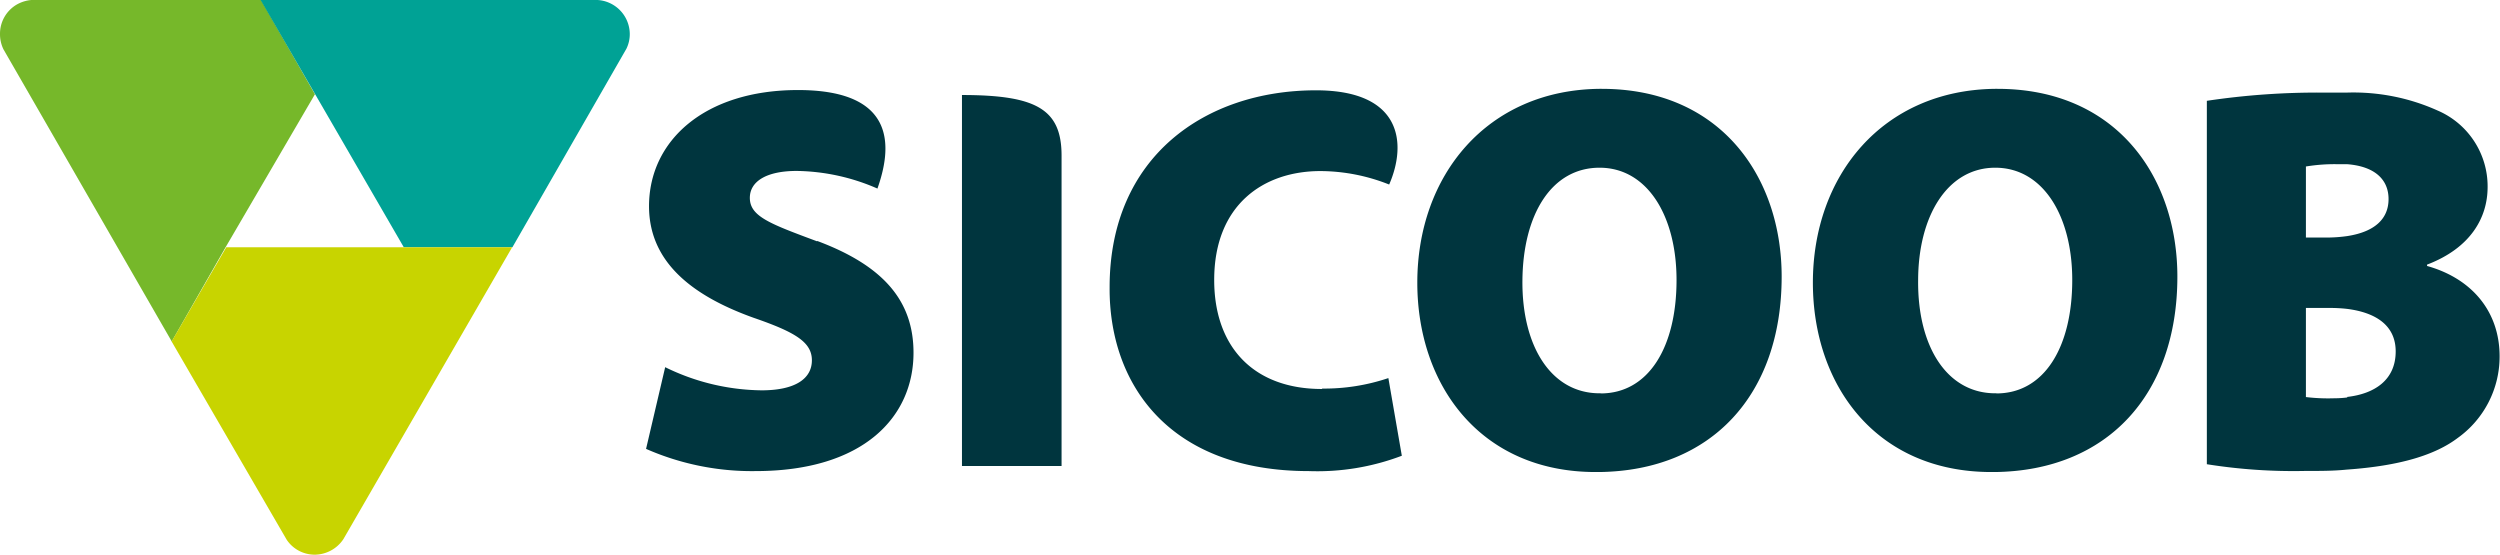
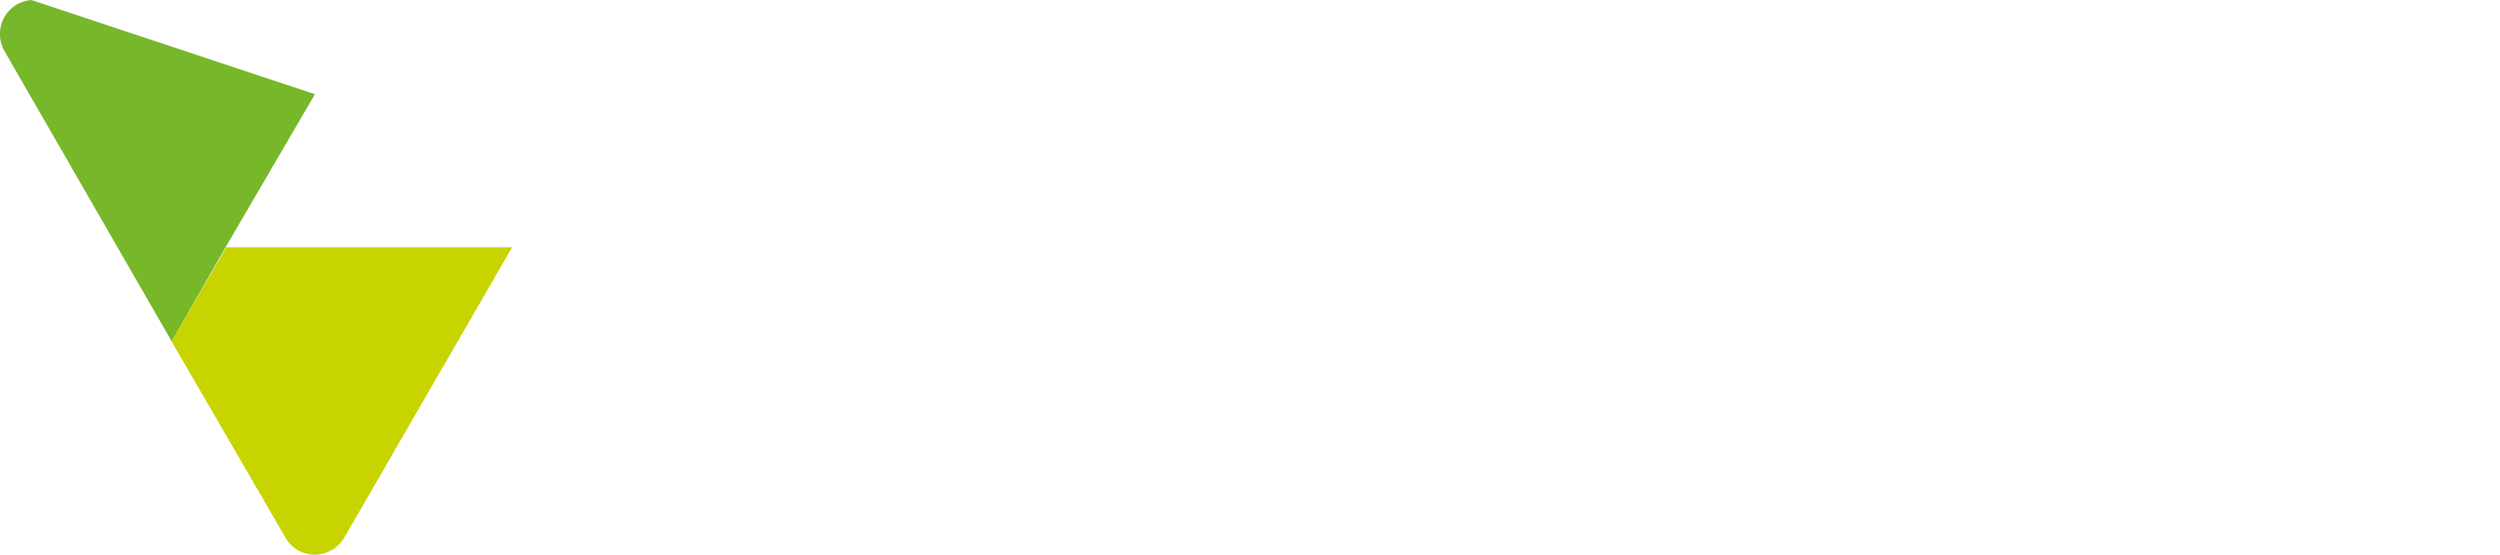
<svg xmlns="http://www.w3.org/2000/svg" viewBox="0 0 185.74 41.21">
  <defs>
    <style>.cls-1{fill:#00353e;fill-rule:evenodd;}.cls-2{fill:#76b82a;}.cls-3{fill:#00a295;}.cls-4{fill:#c8d400;}</style>
  </defs>
  <g id="Layer_2" data-name="Layer 2">
    <g id="Layer_1-2" data-name="Layer 1">
-       <path class="cls-1" d="M119,6.6h-.16c-8.37.09-13.54,6.44-13.54,14.4,0,7.64,4.71,14.07,13.25,14.07h.29c8.32-.11,13.53-5.74,13.53-14.52,0-7.36-4.49-13.95-13.37-13.95m-.08,22.62h-.08c-3.56,0-5.77-3.44-5.73-8.37s2.17-8.39,5.73-8.39,5.72,3.6,5.72,8.34c0,5-2.08,8.43-5.64,8.43M148.4,6.6h-.16c-8.37.09-13.55,6.44-13.55,14.4,0,7.64,4.71,14.07,13.26,14.07h.29c8.31-.11,13.53-5.74,13.53-14.52,0-7.36-4.49-13.95-13.37-13.95m-.08,22.62h-.08c-3.56,0-5.77-3.43-5.73-8.37,0-4.79,2.17-8.39,5.73-8.39s5.72,3.6,5.72,8.34c0,5-2.08,8.43-5.64,8.43m32-9.5v-.07c3.23-1.23,4.5-3.48,4.5-5.77a6.13,6.13,0,0,0-3.72-5.68,15.25,15.25,0,0,0-6.75-1.33c-.53,0-1.09,0-1.68,0a55.54,55.54,0,0,0-8.71.61v27a41,41,0,0,0,7.28.5c1.12,0,2.16,0,3.11-.1,4-.28,6.6-1.1,8.26-2.36a7.43,7.43,0,0,0,3.1-6.06c0-3.27-2-5.76-5.39-6.71m-9-7.39a13.12,13.12,0,0,1,2.41-.17c.23,0,.45,0,.66,0,2.05.16,3.07,1.14,3.07,2.59s-1,2.43-3.07,2.75a11.07,11.07,0,0,1-1.6.11h-1.47Zm3.07,17.16a7.3,7.3,0,0,1-.94.06,13.86,13.86,0,0,1-2.13-.09V22.88h1.76a11,11,0,0,1,1.31.07c2.1.27,3.6,1.21,3.6,3.16,0,2.13-1.58,3.15-3.6,3.38M71.47,7.06V34.62h7.4V11.56c0-3.45-1.88-4.5-7.4-4.5M60.71,17.93c-3.48-1.3-5-1.84-5-3.23,0-1.22,1.23-2,3.48-2a15.42,15.42,0,0,1,6,1.31c1-2.83,1.64-7.32-5.9-7.32-6.94,0-11.07,3.76-11.07,8.63,0,4.09,3.11,6.62,7.77,8.29,3.1,1.07,4.33,1.81,4.33,3.16S59.11,29,56.58,29a16.61,16.61,0,0,1-7.16-1.72L48,33.35A19.53,19.53,0,0,0,56.13,35c8.06,0,11.74-4.05,11.74-8.79,0-3.84-2.21-6.46-7.16-8.31m37.5,11c-5.07,0-8-3.12-8-8.1,0-5.6,3.68-8.09,7.89-8.09a13.92,13.92,0,0,1,5.11,1c1.31-3,1-7-5.44-7-8.22,0-15.33,4.93-15.33,14.63C82.39,28.61,86.93,35,97.23,35a17.67,17.67,0,0,0,6.92-1.14l-1-5.77a14.94,14.94,0,0,1-4.91.78" />
-       <path class="cls-2" d="M2.33,0A2.66,2.66,0,0,0,1.26.33,2.51,2.51,0,0,0,0,2.53,2.57,2.57,0,0,0,.26,3.67l12.5,21.7,4-7L23.4,7l-4-7Z" />
-       <path class="cls-3" d="M19.36,0,30,18.37h8.07L46.54,3.62a2.46,2.46,0,0,0,.25-1.09A2.55,2.55,0,0,0,44.4,0Z" />
+       <path class="cls-2" d="M2.33,0A2.66,2.66,0,0,0,1.26.33,2.51,2.51,0,0,0,0,2.53,2.57,2.57,0,0,0,.26,3.67l12.5,21.7,4-7L23.4,7Z" />
      <path class="cls-4" d="M37.45,18.37H16.81l-4.06,7L21.3,40.1a2.5,2.5,0,0,0,2.09,1.11,2.58,2.58,0,0,0,2.12-1.15L38.05,18.37Z" />
    </g>
  </g>
</svg>